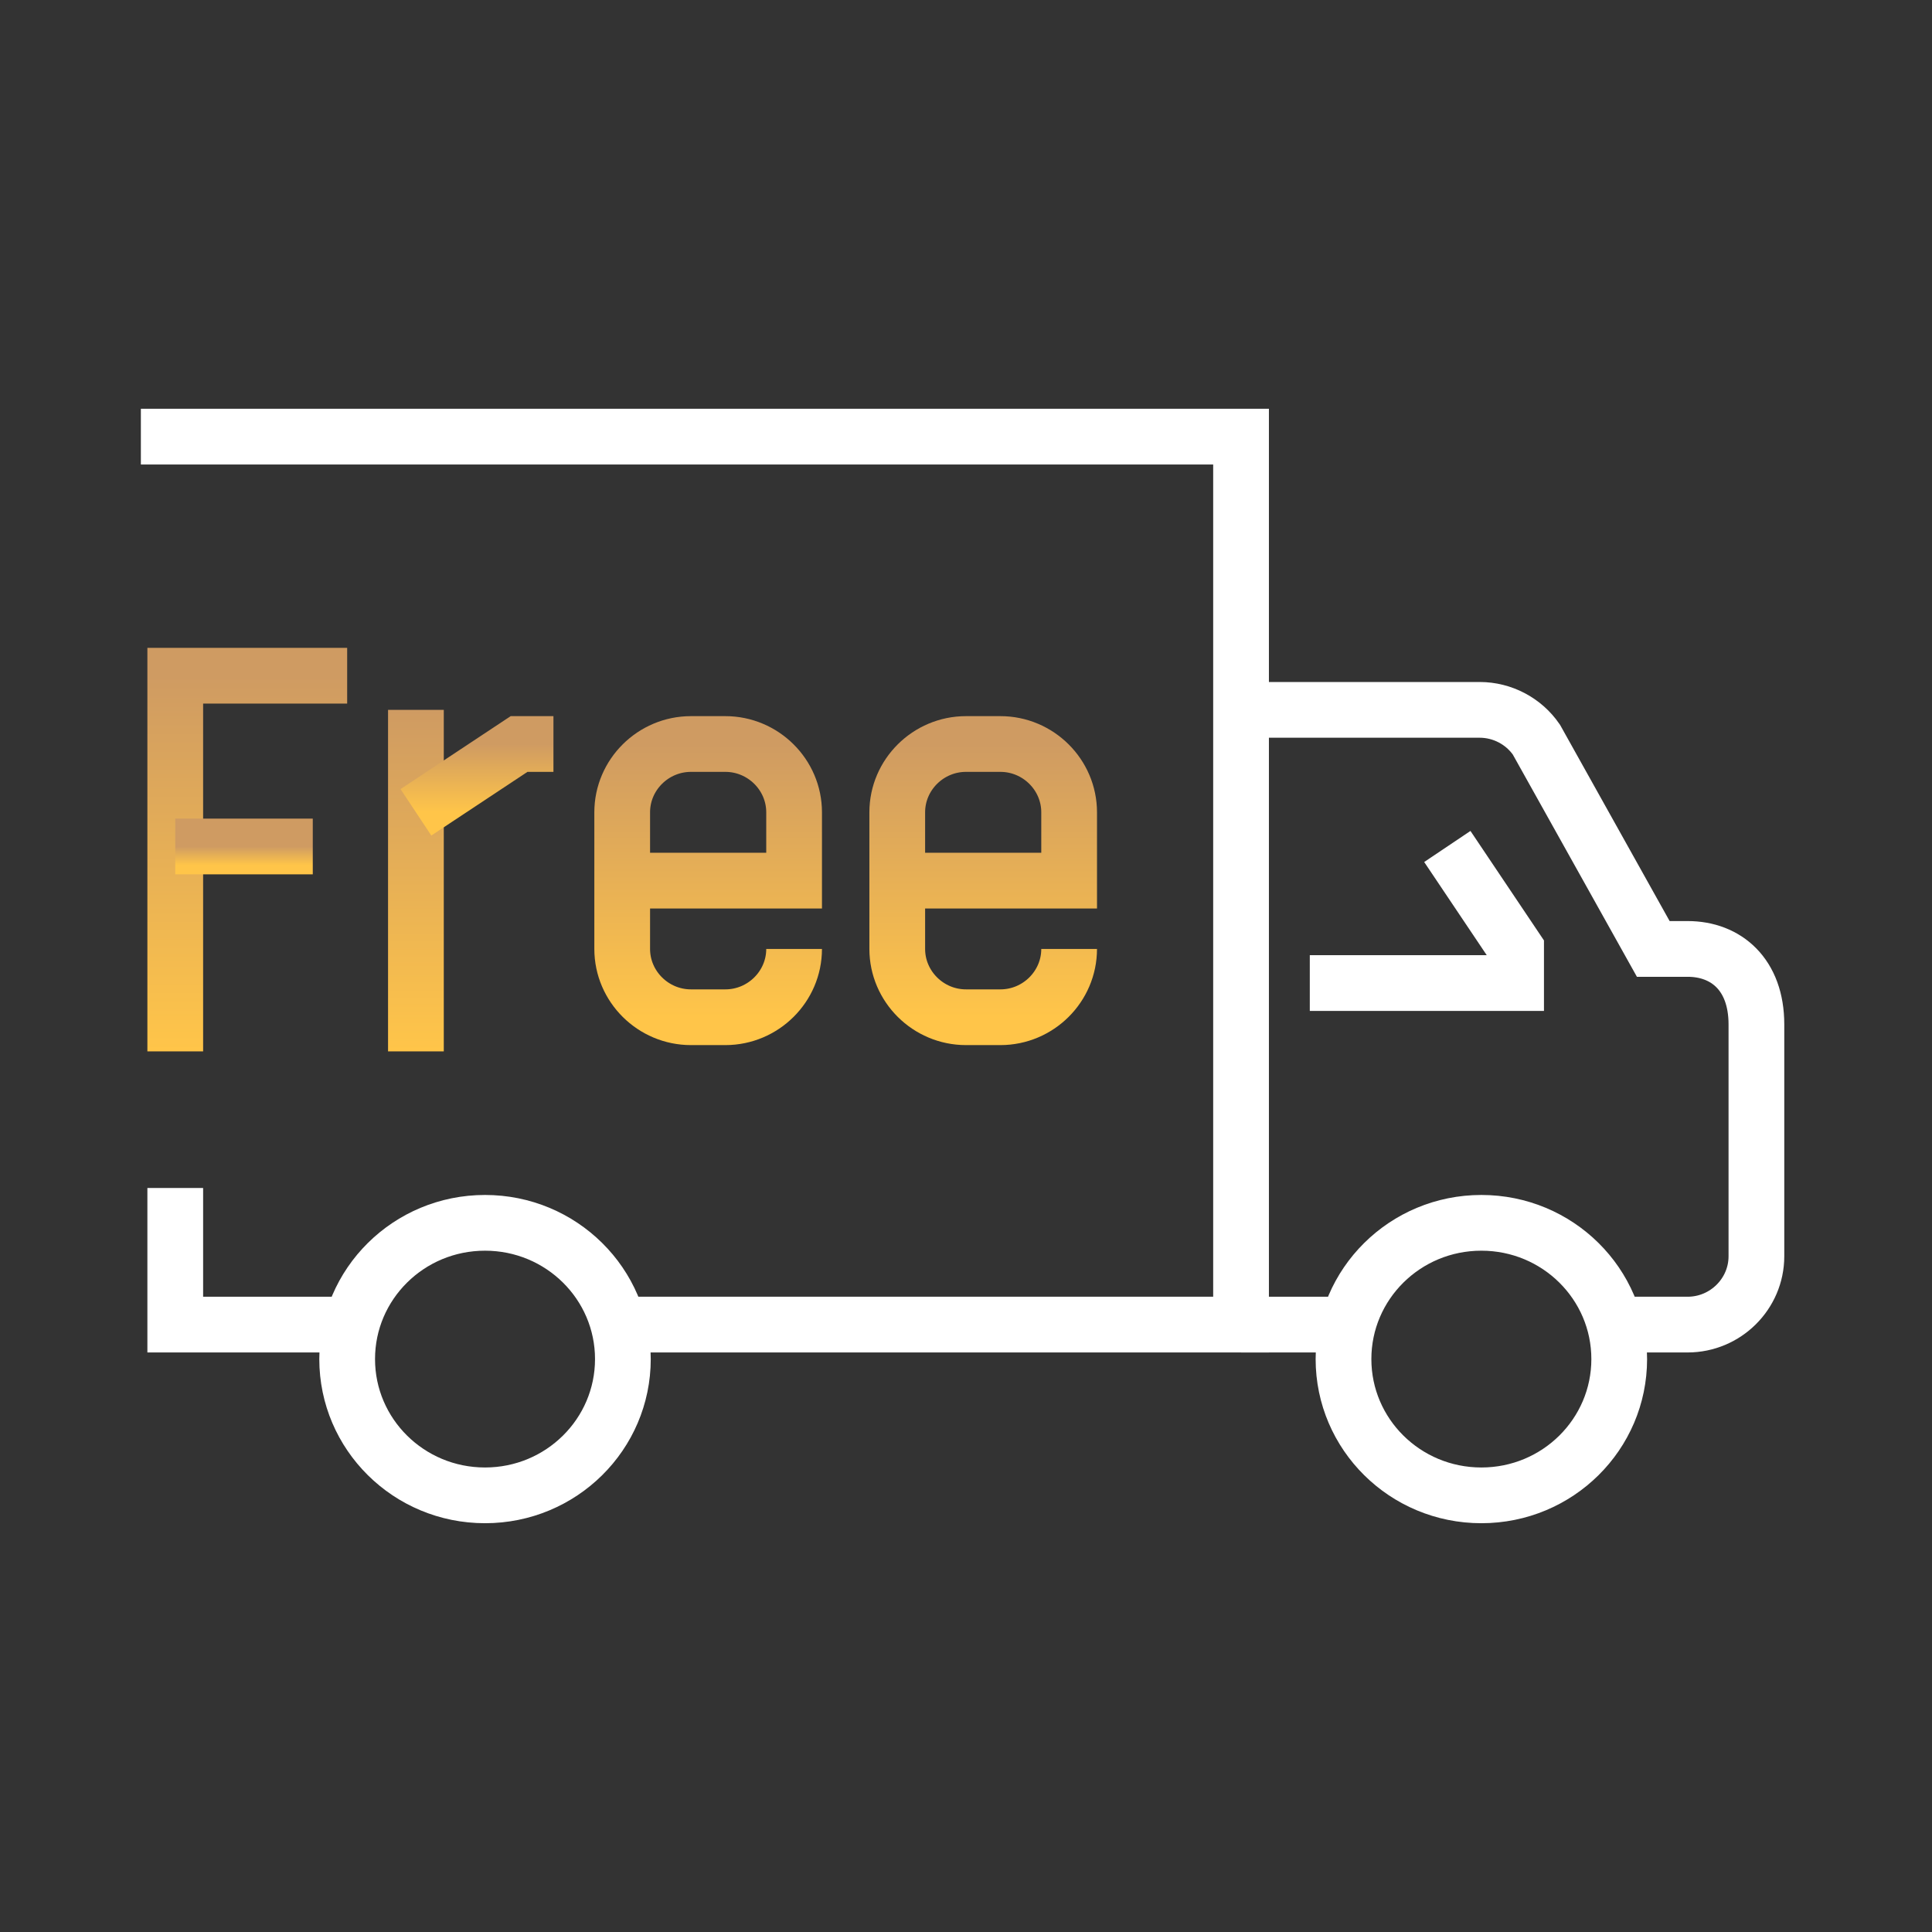
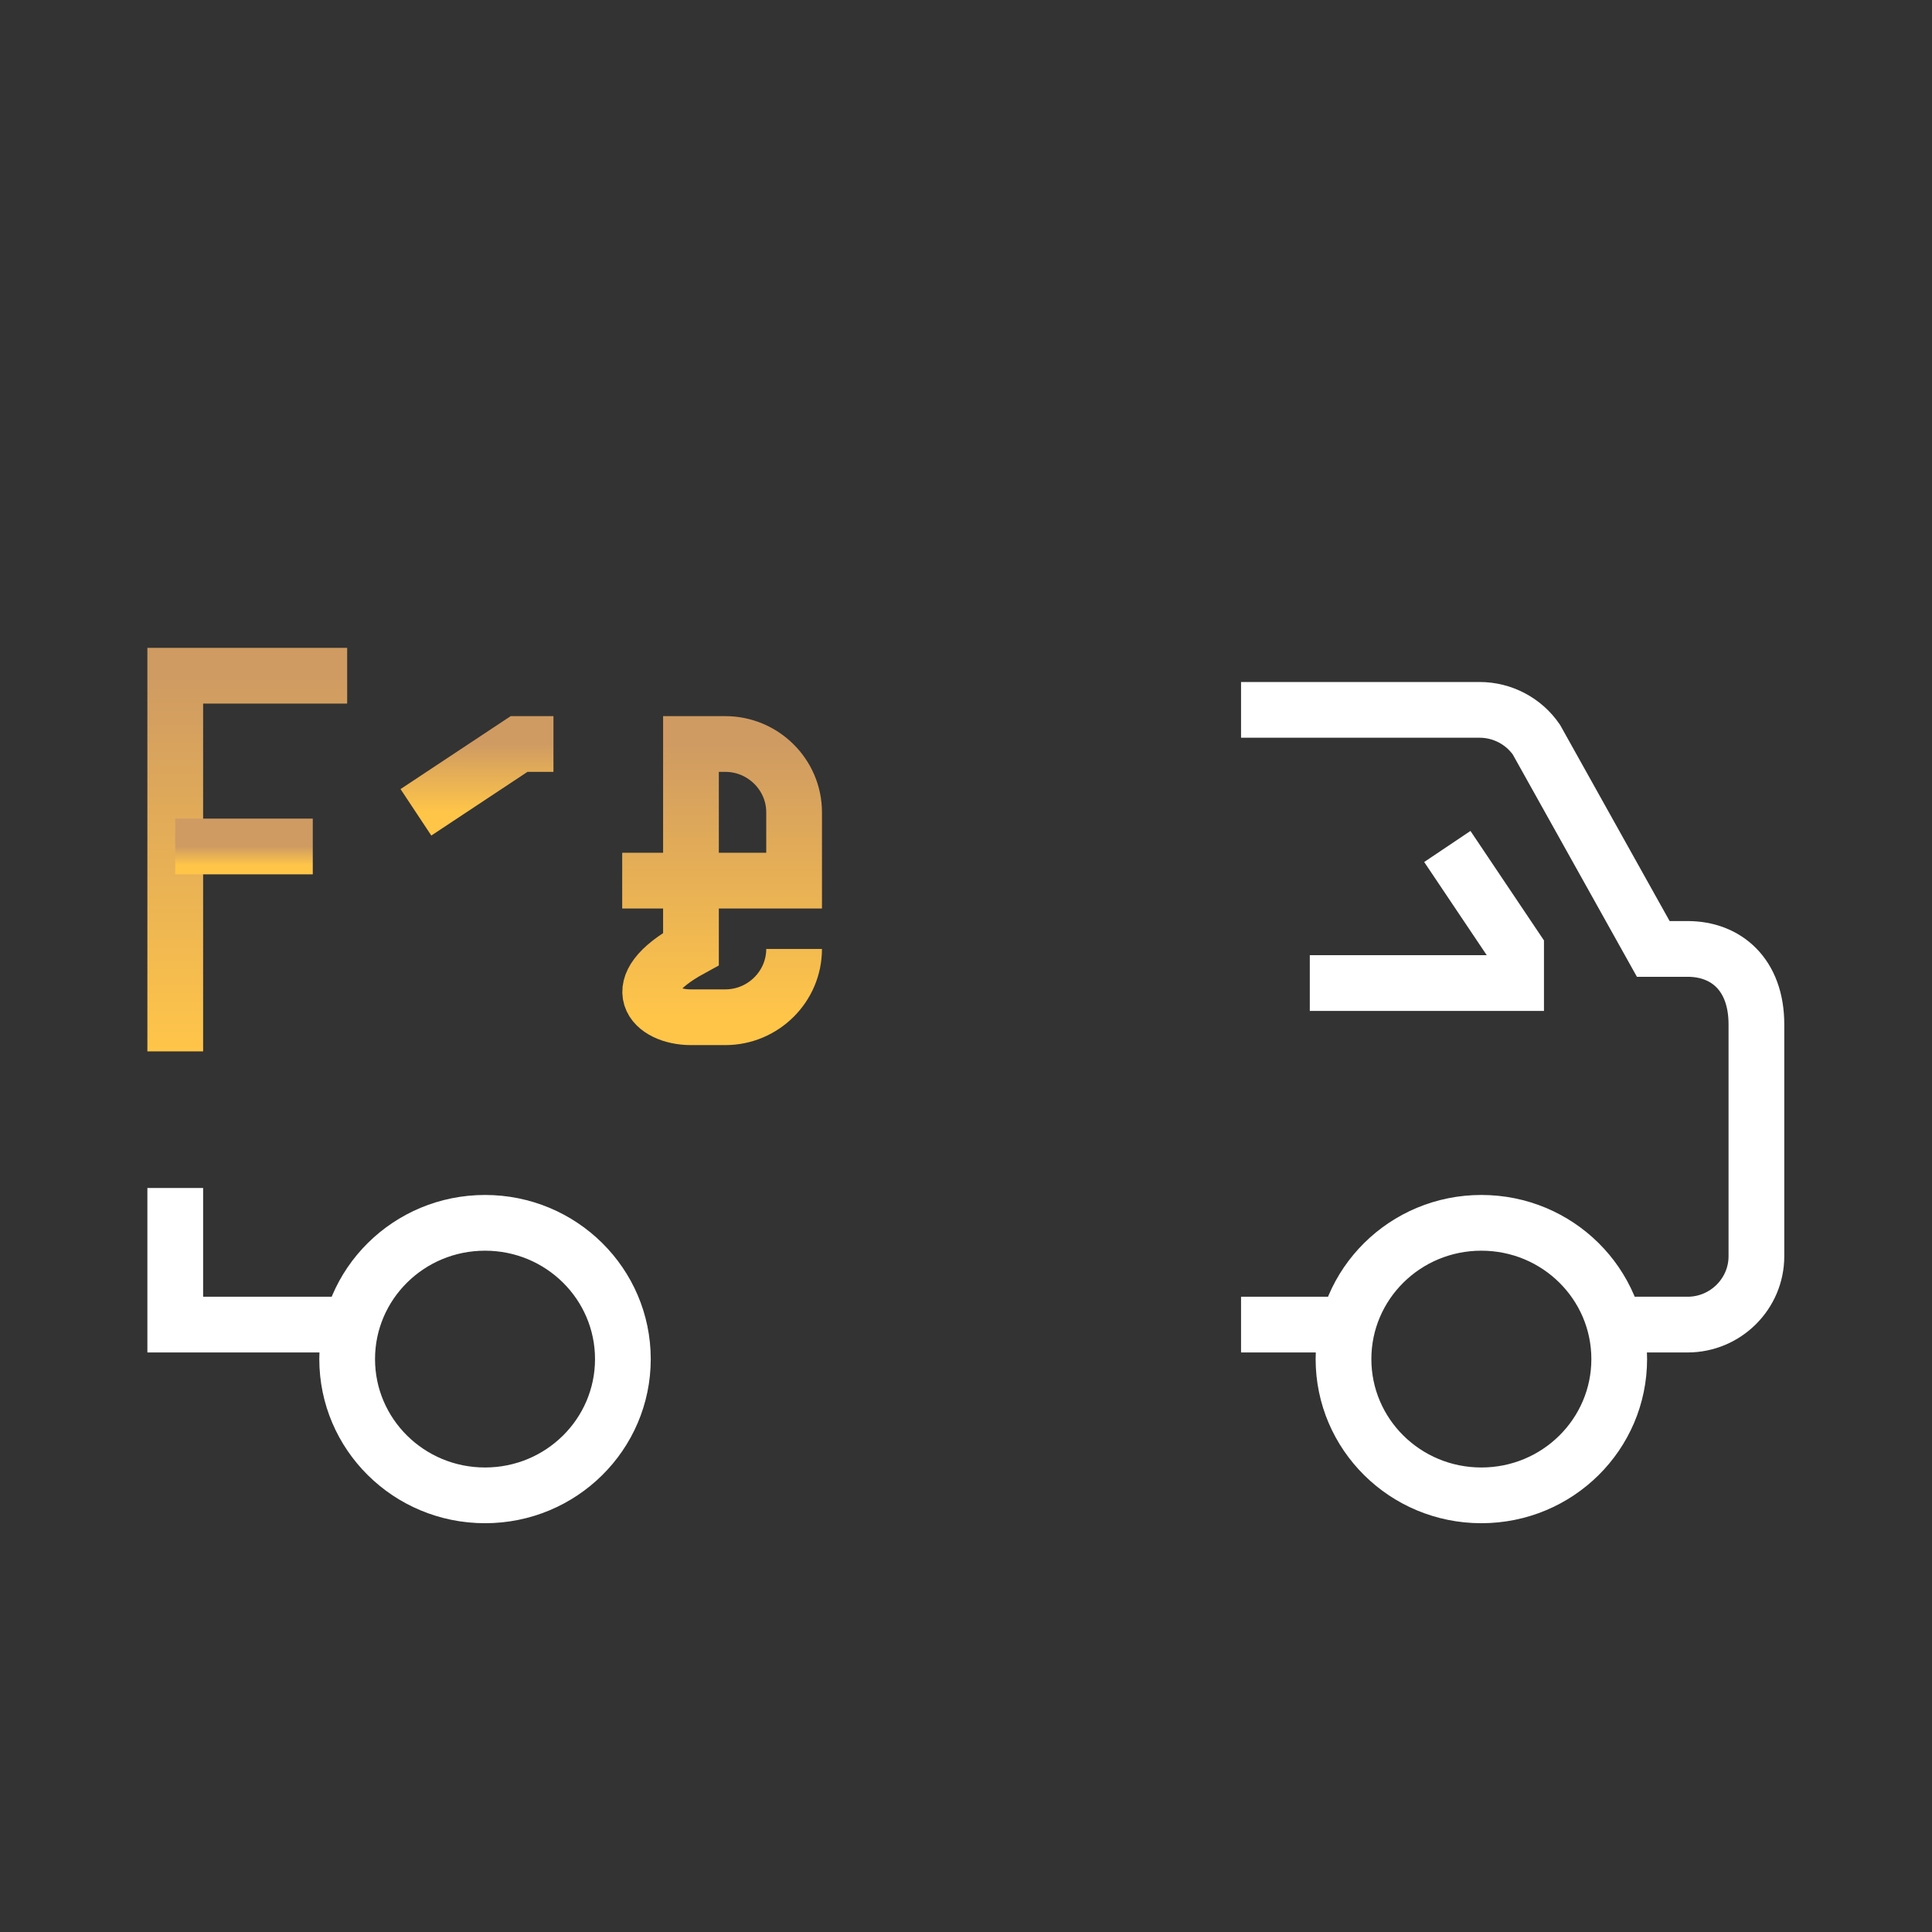
<svg xmlns="http://www.w3.org/2000/svg" width="104" height="104" viewBox="0 0 104 104" fill="none">
  <rect x="0" y="0" width="104" height="104" fill="#333333" stroke="none" />
  <g clip-path="url(#clip0_1_794)">
    <path d="M66.806 38.212H79.65C80.871 38.212 82.018 38.819 82.703 39.812L88.996 51.081H90.846C92.919 51.081 94.548 52.46 94.548 55.144V67.626C94.548 69.648 92.882 71.303 90.846 71.303H87.145" stroke="white" stroke-width="3" stroke-miterlimit="10" />
-     <path d="M7.583 23.505H66.806V71.303H33.493" stroke="white" stroke-width="3" stroke-miterlimit="10" />
    <path d="M18.688 71.303H9.434V63.95" stroke="white" stroke-width="3" stroke-miterlimit="10" />
    <path d="M87.163 73.16C87.163 77.204 83.851 80.495 79.742 80.495C75.633 80.495 72.321 77.204 72.321 73.16C72.321 69.115 75.633 65.825 79.742 65.825C83.851 65.825 87.163 69.115 87.163 73.16V73.16Z" stroke="white" stroke-width="3" stroke-miterlimit="10" />
    <path d="M33.53 73.16C33.53 77.204 30.217 80.495 26.109 80.495C22 80.495 18.688 77.204 18.688 73.16C18.688 69.115 22 65.825 26.109 65.825C30.217 65.825 33.53 69.115 33.53 73.16V73.16Z" stroke="white" stroke-width="3" stroke-miterlimit="10" />
    <path d="M66.806 71.303H72.358" stroke="white" stroke-width="3" stroke-miterlimit="10" />
    <path d="M70.507 52.919H81.612V51.081L77.91 45.566" stroke="white" stroke-width="3" stroke-miterlimit="10" />
    <path d="M18.688 36.374H9.434V56.596" stroke="url(#paint0_linear_1_794)" stroke-width="3" stroke-miterlimit="10" />
    <path d="M9.434 45.566H16.837" stroke="url(#paint1_linear_1_794)" stroke-width="3" stroke-miterlimit="10" />
-     <path d="M22.389 56.596V38.212" stroke="url(#paint2_linear_1_794)" stroke-width="3" stroke-miterlimit="10" />
-     <path d="M33.493 47.404H42.747V43.727C42.747 41.705 41.081 40.05 39.045 40.05H37.195C35.159 40.05 33.493 41.705 33.493 43.727V51.081C33.493 53.103 35.159 54.758 37.195 54.758H39.045C41.081 54.758 42.747 53.103 42.747 51.081" stroke="url(#paint3_linear_1_794)" stroke-width="3" stroke-miterlimit="10" />
-     <path d="M48.299 47.404H57.552V43.727C57.552 41.705 55.887 40.05 53.851 40.05H52C49.965 40.05 48.299 41.705 48.299 43.727V51.081C48.299 53.103 49.965 54.758 52 54.758H53.851C55.887 54.758 57.552 53.103 57.552 51.081" stroke="url(#paint4_linear_1_794)" stroke-width="3" stroke-miterlimit="10" />
+     <path d="M33.493 47.404H42.747V43.727C42.747 41.705 41.081 40.05 39.045 40.05H37.195V51.081C33.493 53.103 35.159 54.758 37.195 54.758H39.045C41.081 54.758 42.747 53.103 42.747 51.081" stroke="url(#paint3_linear_1_794)" stroke-width="3" stroke-miterlimit="10" />
    <path d="M29.792 40.05H27.941L22.389 43.727" stroke="url(#paint5_linear_1_794)" stroke-width="3" stroke-miterlimit="10" />
  </g>
  <defs>
    <linearGradient id="paint0_linear_1_794" x1="14.061" y1="36.374" x2="14.061" y2="56.596" gradientUnits="userSpaceOnUse">
      <stop stop-color="#CF9B62" />
      <stop offset="1" stop-color="#FFC549" />
    </linearGradient>
    <linearGradient id="paint1_linear_1_794" x1="13.136" y1="45.566" x2="13.136" y2="46.566" gradientUnits="userSpaceOnUse">
      <stop stop-color="#CF9B62" />
      <stop offset="1" stop-color="#FFC549" />
    </linearGradient>
    <linearGradient id="paint2_linear_1_794" x1="22.889" y1="38.212" x2="22.889" y2="56.596" gradientUnits="userSpaceOnUse">
      <stop stop-color="#CF9B62" />
      <stop offset="1" stop-color="#FFC549" />
    </linearGradient>
    <linearGradient id="paint3_linear_1_794" x1="38.12" y1="40.05" x2="38.12" y2="54.758" gradientUnits="userSpaceOnUse">
      <stop stop-color="#CF9B62" />
      <stop offset="1" stop-color="#FFC549" />
    </linearGradient>
    <linearGradient id="paint4_linear_1_794" x1="52.926" y1="40.05" x2="52.926" y2="54.758" gradientUnits="userSpaceOnUse">
      <stop stop-color="#CF9B62" />
      <stop offset="1" stop-color="#FFC549" />
    </linearGradient>
    <linearGradient id="paint5_linear_1_794" x1="26.09" y1="40.05" x2="26.09" y2="43.727" gradientUnits="userSpaceOnUse">
      <stop stop-color="#CF9B62" />
      <stop offset="1" stop-color="#FFC549" />
    </linearGradient>
    <clipPath id="clip0_1_794">
      <rect width="88.833" height="60.667" fill="white" transform="translate(7.583 21.667)" />
    </clipPath>
  </defs>
</svg>